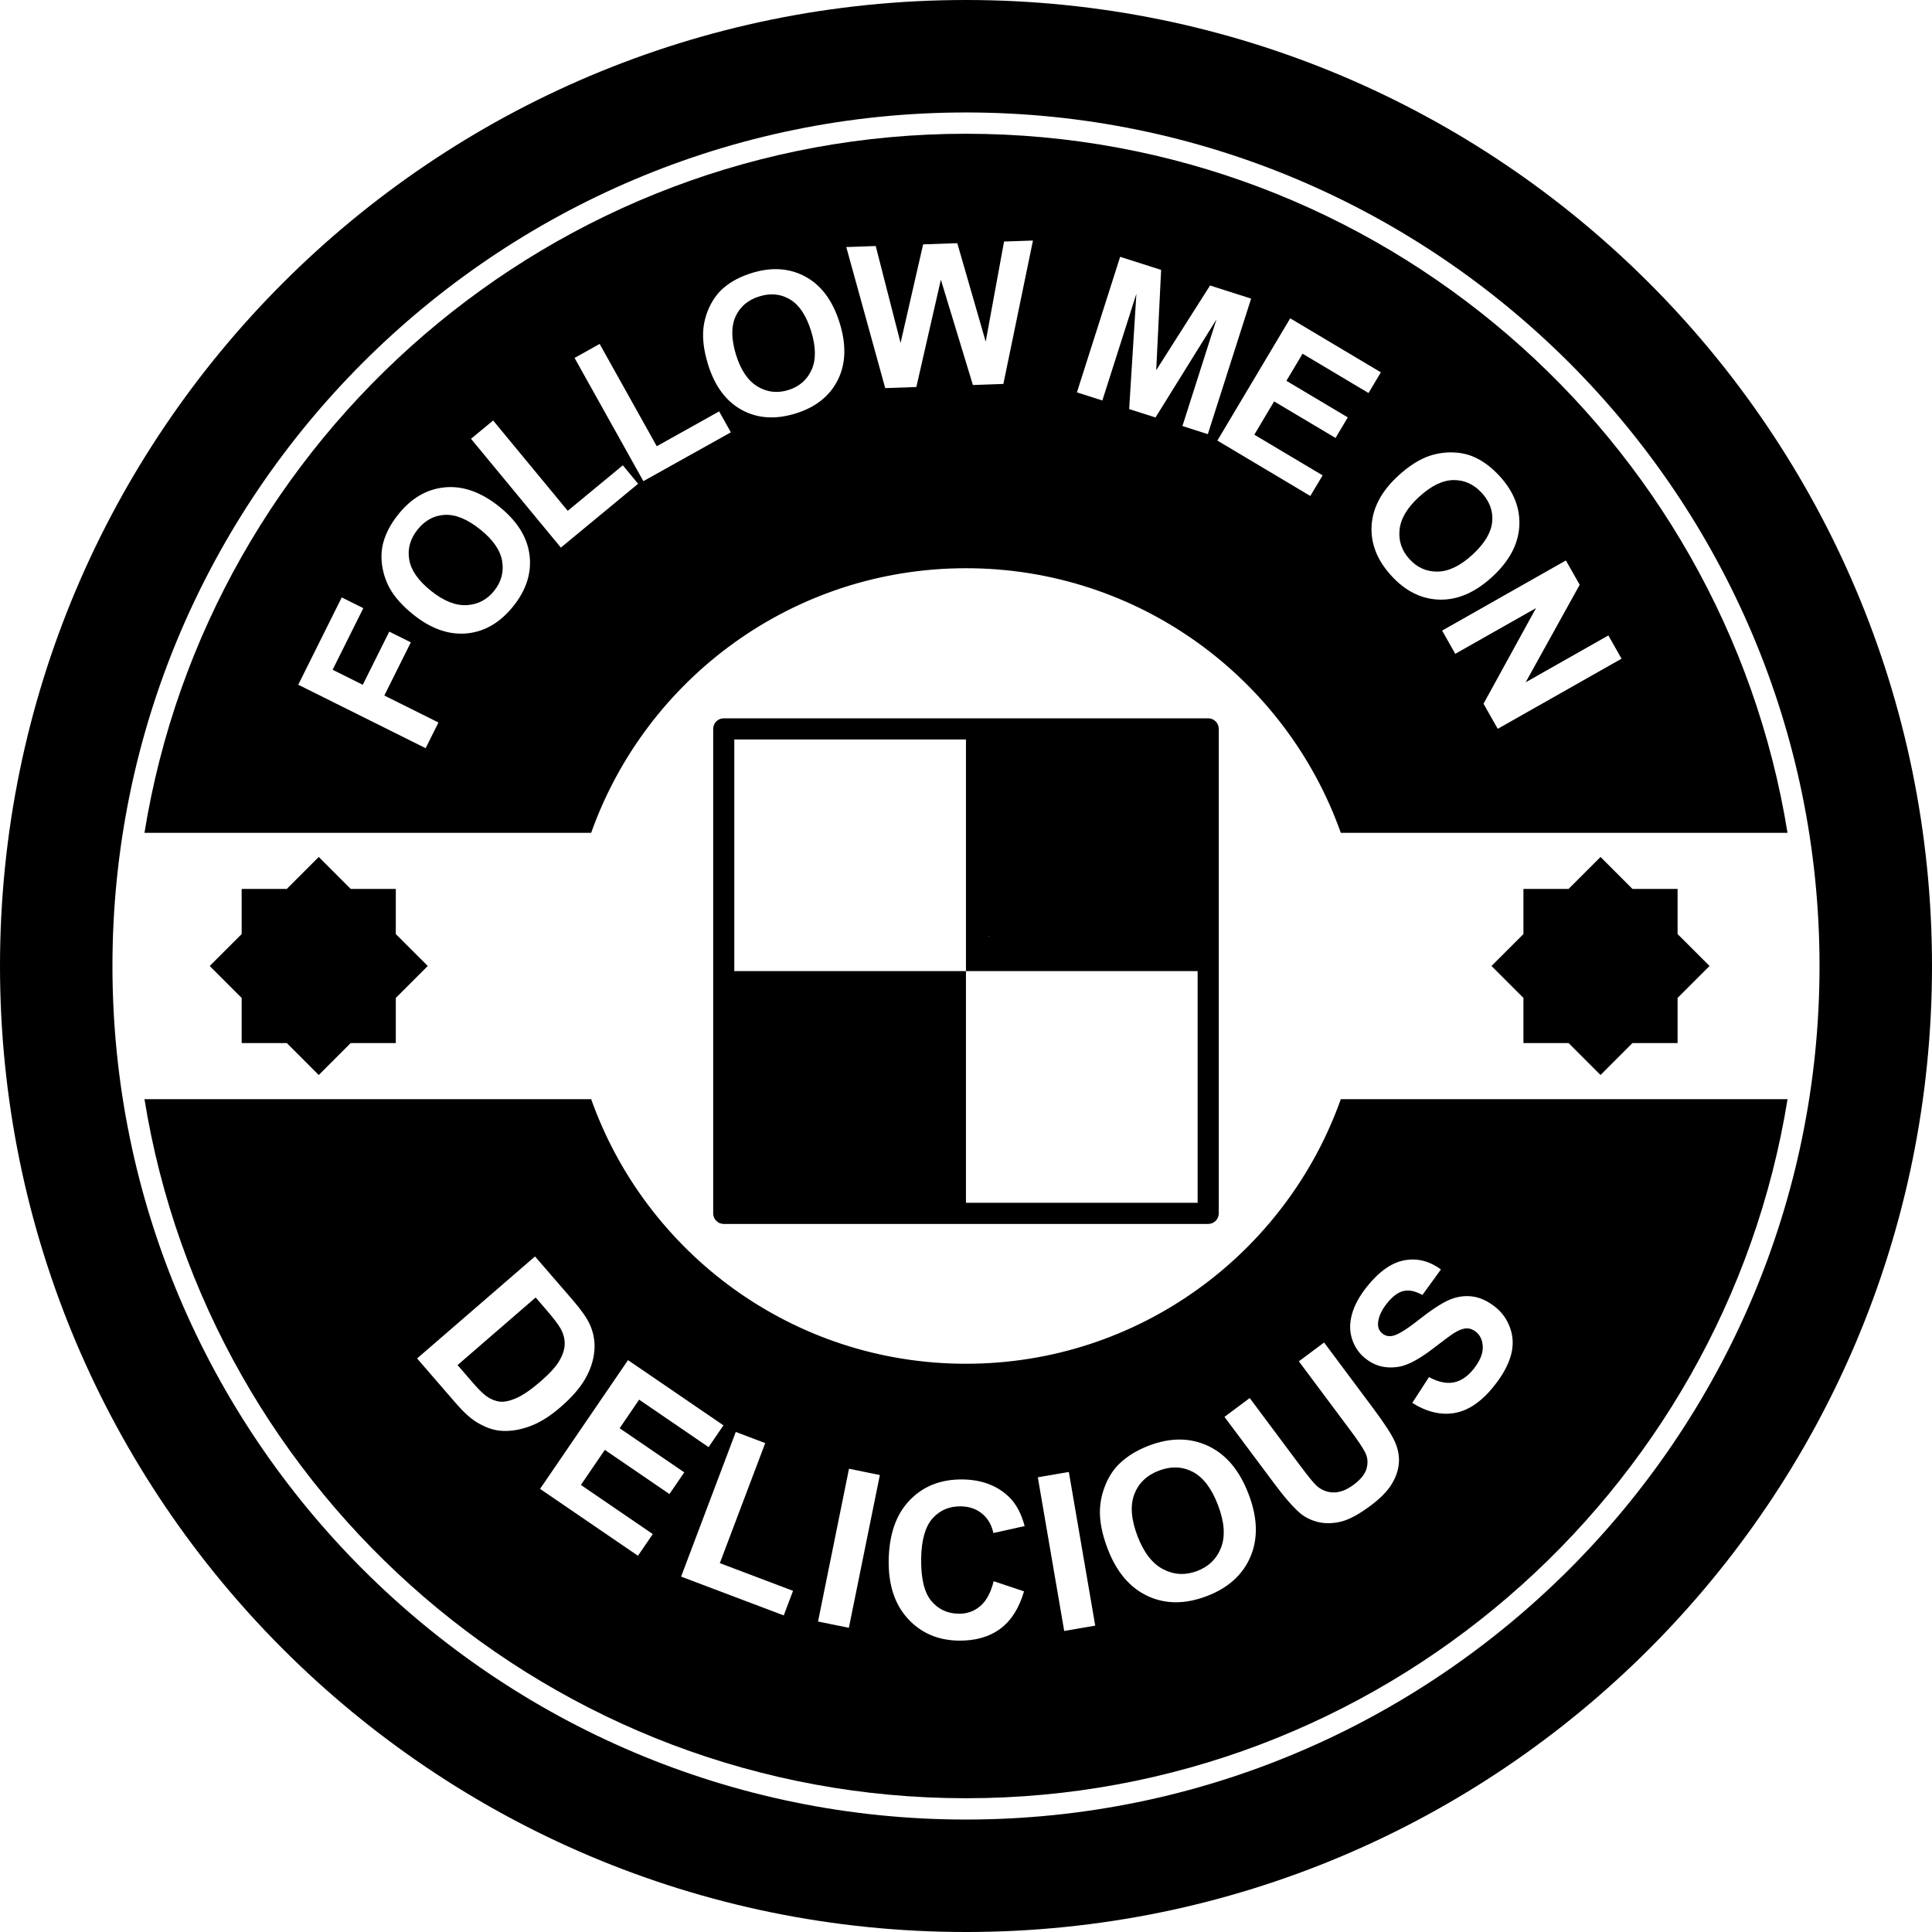
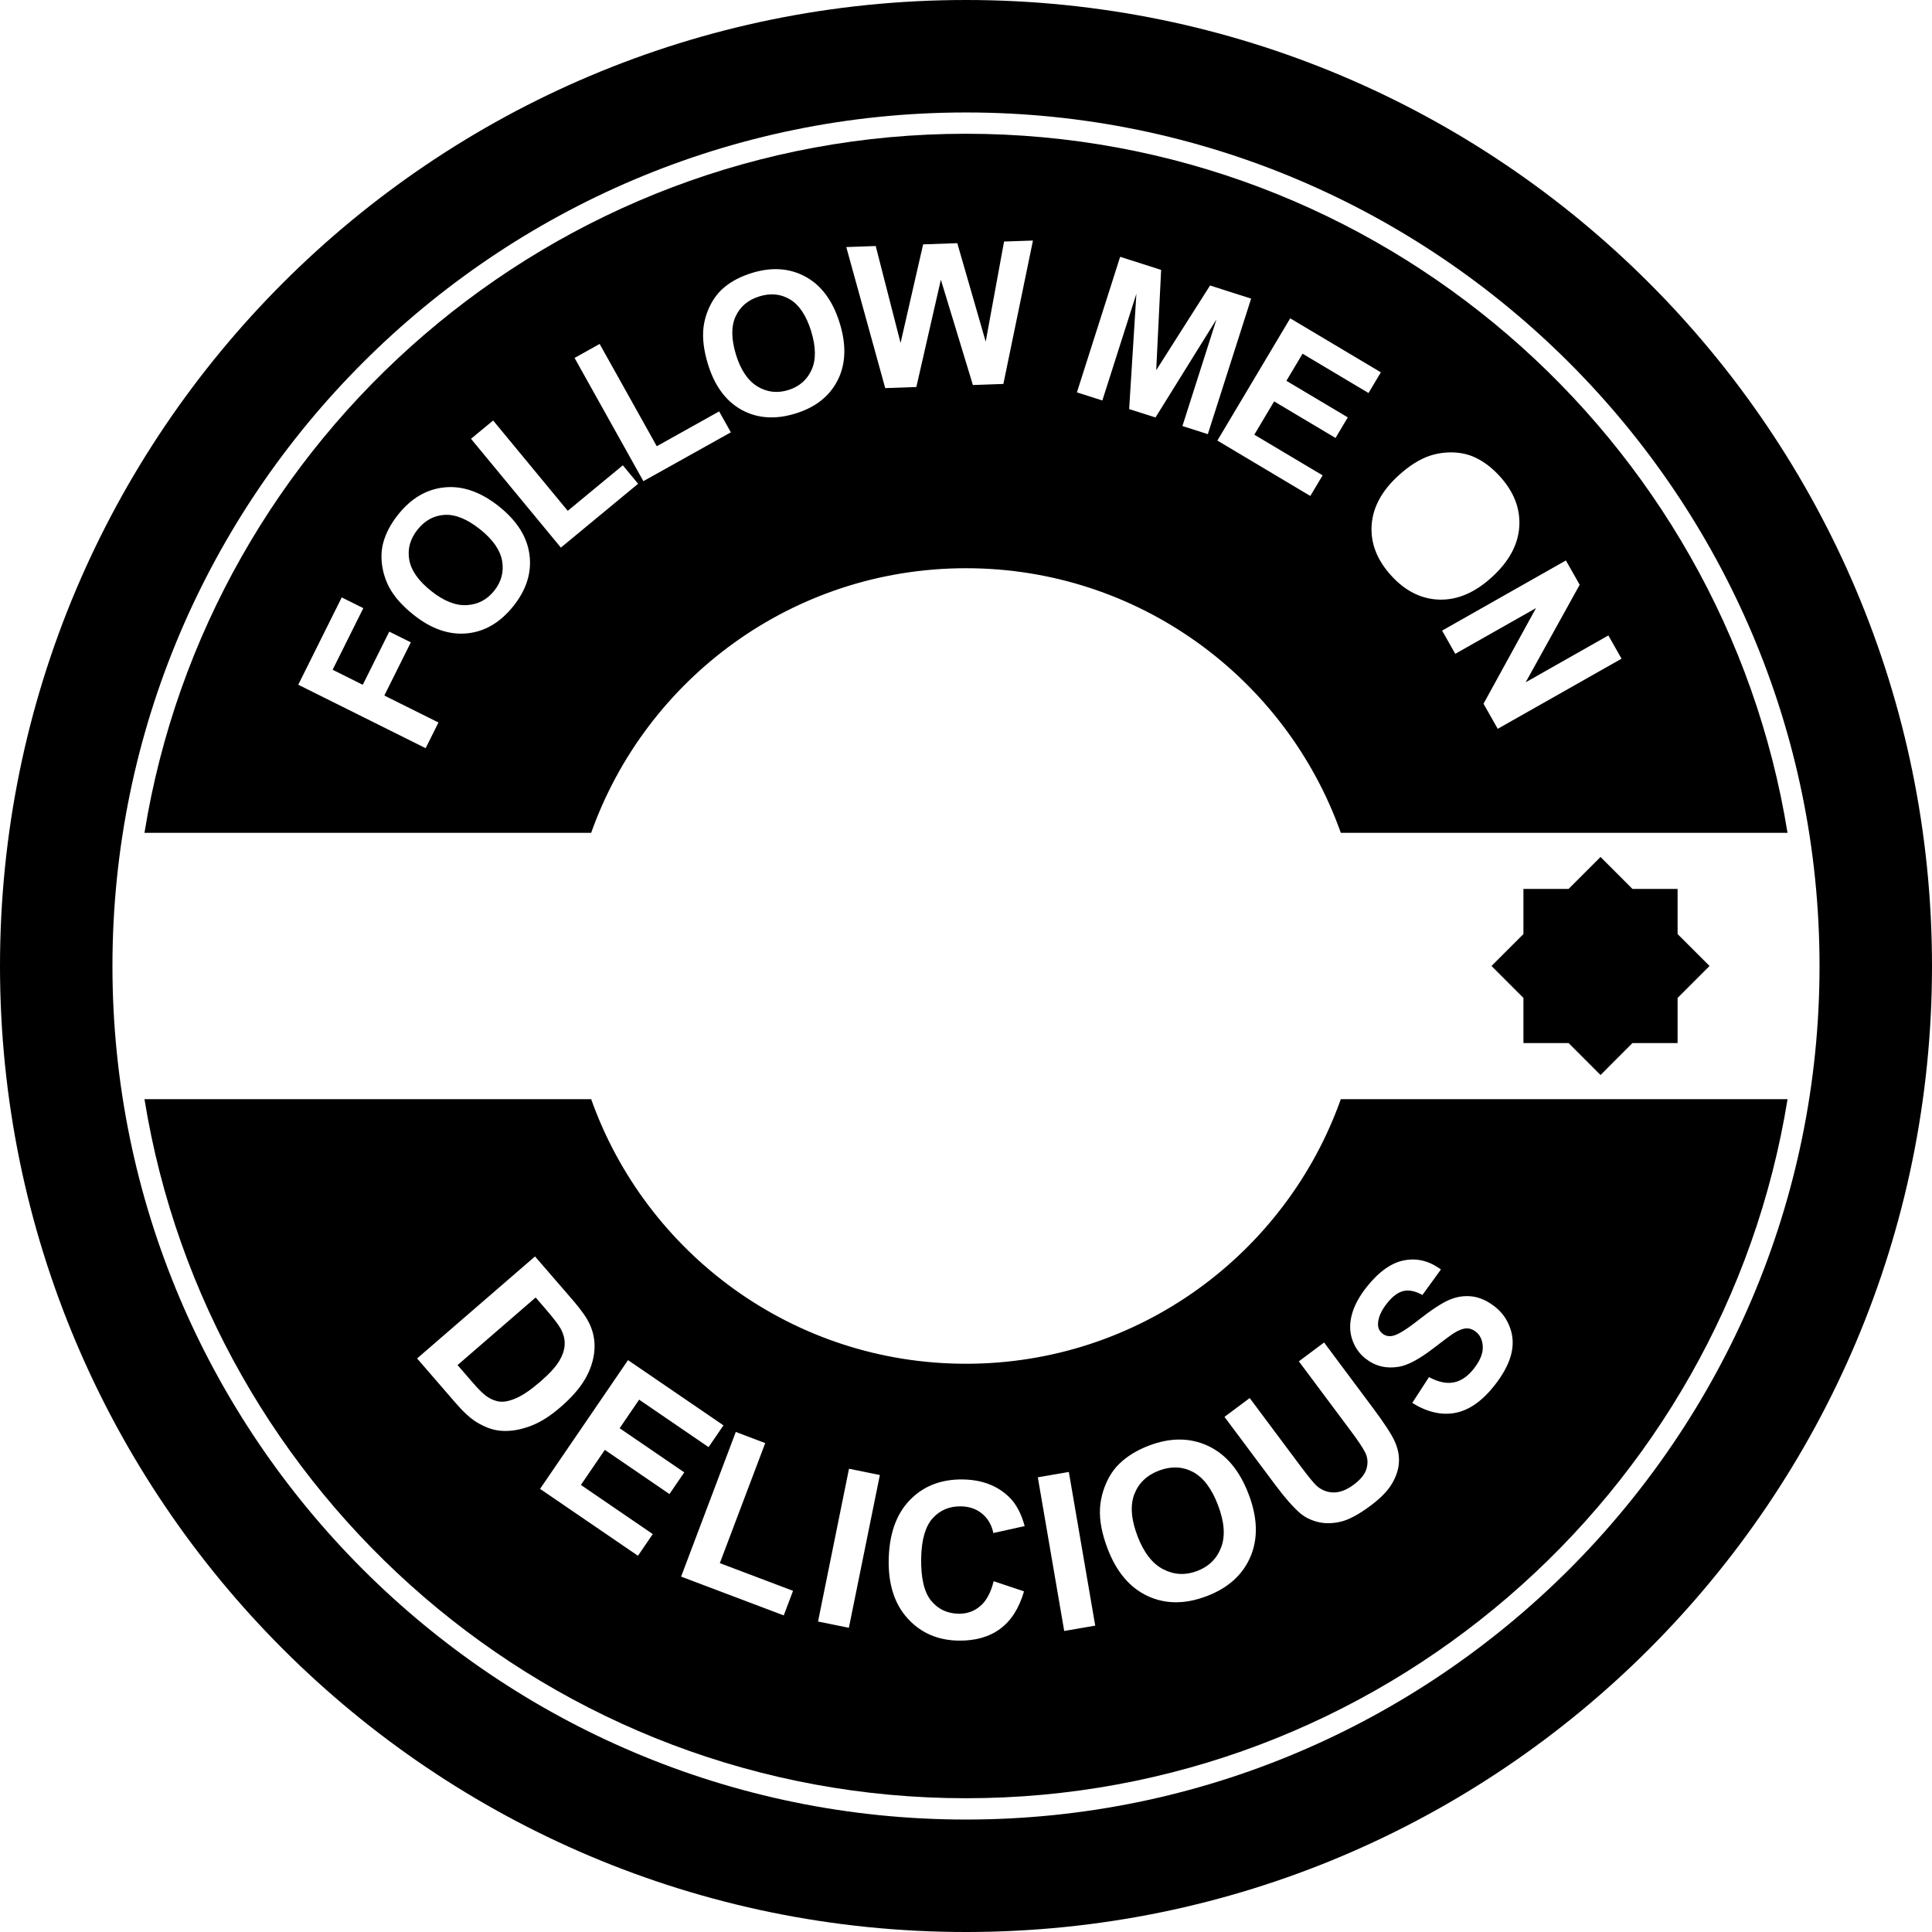
<svg xmlns="http://www.w3.org/2000/svg" version="1.1" id="Capa_1" x="0px" y="0px" width="564.446px" height="564.447px" viewBox="0 0 564.446 564.447" style="enable-background:new 0 0 564.446 564.447;" xml:space="preserve">
  <g>
    <g>
      <path d="M282.219,0C126.354,0,0,126.357,0,282.223c0,155.872,126.354,282.224,282.218,282.224    c155.872,0,282.228-126.352,282.228-282.224C564.446,126.357,438.096,0,282.219,0z M282.219,531.591    c-137.5,0-249.366-111.863-249.366-249.368c0-137.5,111.871-249.365,249.366-249.365c137.499,0,249.368,111.871,249.368,249.365    C531.592,419.728,419.718,531.591,282.219,531.591z" />
      <path d="M282.219,166.011c50.528,0,93.506,32.259,109.507,77.299h130.509C503.552,127.674,403.04,39.077,282.213,39.077    c-120.824,0-221.326,88.605-240.006,204.233h130.506C188.717,198.27,231.693,166.011,282.219,166.011z M457.487,163.743    l4.029,7.104l-15.783,28.49l24.161-13.686l3.853,6.789l-36.175,20.487l-4.152-7.327l15.337-27.944l-23.591,13.362l-3.843-6.783    L457.487,163.743z M417.668,133.173c2.206-0.732,4.474-1.063,6.824-0.997c2.341,0.075,4.475,0.551,6.385,1.437    c2.563,1.173,4.977,3.001,7.265,5.499c4.133,4.518,6.049,9.417,5.728,14.698c-0.321,5.276-2.973,10.201-7.964,14.773    c-4.961,4.533-10.056,6.734-15.327,6.602c-5.251-0.134-9.942-2.452-14.069-6.959c-4.174-4.554-6.1-9.453-5.784-14.69    c0.316-5.235,2.921-10.092,7.799-14.561C411.641,136.118,414.7,134.181,417.668,133.173z M403.428,108.777l-3.604,6.045    l-19.273-11.485l-4.717,7.922l17.932,10.68l-3.583,6.017l-17.938-10.685l-5.789,9.725l19.957,11.884l-3.594,6.017l-27.154-16.182    L376.942,93L403.428,108.777z M327.258,75.029l11.972,3.821l-1.435,29.308l15.731-24.747l11.998,3.827l-12.65,39.604l-7.42-2.372    l9.952-31.177l-17.818,28.671l-7.699-2.454l2.112-33.681l-9.942,31.172l-7.431-2.372L327.258,75.029z M255.846,71.877    l7.262,28.322l6.592-28.808l9.979-0.345l8.301,28.77l5.361-29.248l8.445-0.295l-8.642,41.899l-8.904,0.313l-9.359-30.771    l-7.164,31.354l-9.093,0.318L247.246,72.18L255.846,71.877z M205.525,95.728c0.277-2.307,0.95-4.495,2.009-6.592    c1.067-2.092,2.418-3.811,4.037-5.163c2.146-1.81,4.847-3.213,8.07-4.215c5.854-1.81,11.097-1.437,15.736,1.103    c4.629,2.545,7.949,7.053,9.947,13.515c1.983,6.411,1.794,11.967-0.572,16.666c-2.369,4.702-6.473,7.953-12.3,9.755    c-5.901,1.826-11.156,1.473-15.765-1.048c-4.595-2.53-7.868-6.952-9.831-13.277C205.611,102.431,205.171,98.85,205.525,95.728z     M175.192,100.484l16.687,29.886l18.224-10.175l3.42,6.112l-25.554,14.269l-20.106-36.003L175.192,100.484z M124.355,218.589    l-37.218-18.543l12.705-25.507l6.302,3.138l-8.968,17.996l8.808,4.392l7.742-15.532l6.299,3.133l-7.742,15.537l15.812,7.878    L124.355,218.589z M150.026,177.024c-3.85,4.841-8.384,7.514-13.605,8.019c-5.225,0.502-10.426-1.3-15.602-5.424    c-3.314-2.636-5.698-5.346-7.161-8.13c-1.067-2.058-1.75-4.251-2.058-6.576c-0.293-2.325-0.153-4.505,0.419-6.537    c0.759-2.708,2.183-5.388,4.301-8.039c3.811-4.792,8.354-7.443,13.616-7.954c5.261-0.507,10.535,1.344,15.832,5.559    c5.25,4.184,8.226,8.88,8.919,14.092C155.38,167.249,153.822,172.248,150.026,177.024z M137.606,128.195l6.47-5.344l21.797,26.39    l16.093-13.3l4.458,5.398l-22.561,18.644L137.606,128.195z" />
-       <path d="M420.019,166.997c3.221-0.042,6.617-1.691,10.175-4.945c3.511-3.219,5.422-6.396,5.748-9.515    c0.326-3.123-0.694-5.965-3.019-8.515c-2.341-2.551-5.096-3.806-8.285-3.765c-3.18,0.044-6.524,1.675-10.056,4.906    c-3.47,3.174-5.375,6.39-5.696,9.634c-0.326,3.244,0.652,6.098,2.91,8.567C414.048,165.837,416.787,167.046,420.019,166.997z" />
      <path d="M140.206,154.606c-3.723-2.965-7.159-4.357-10.292-4.184c-3.13,0.176-5.782,1.618-7.933,4.321    c-2.154,2.71-2.964,5.626-2.423,8.766c0.541,3.133,2.677,6.188,6.426,9.168c3.679,2.931,7.153,4.306,10.403,4.114    c3.251-0.187,5.923-1.59,8.008-4.21c2.089-2.615,2.848-5.52,2.307-8.696C146.146,160.703,143.986,157.607,140.206,154.606z" />
      <path d="M221.316,112.919c2.789,1.68,5.792,2.024,8.981,1.038c3.203-0.991,5.468-2.954,6.809-5.89    c1.336-2.938,1.29-6.708-0.122-11.309c-1.416-4.552-3.457-7.643-6.146-9.264c-2.692-1.623-5.683-1.926-8.986-0.901    c-3.309,1.018-5.621,2.972-6.947,5.87c-1.325,2.889-1.271,6.623,0.127,11.192C216.428,108.153,218.522,111.239,221.316,112.919z" />
      <path d="M348.452,430.001c-3.056-1.579-6.354-1.688-9.886-0.342c-3.547,1.357-5.934,3.656-7.177,6.918    c-1.237,3.263-0.922,7.332,0.948,12.23c1.849,4.816,4.35,8.047,7.528,9.679c3.175,1.631,6.479,1.797,9.9,0.486    c3.423-1.31,5.759-3.614,7.007-6.923c1.253-3.304,0.947-7.426-0.942-12.355C353.967,434.812,351.507,431.586,348.452,430.001z" />
      <path d="M282.219,398.431c-50.526,0-93.507-32.266-109.505-77.305H42.208c18.68,115.643,119.192,204.24,240.019,204.24    c120.824,0,221.332-88.598,240.019-204.24H391.73C375.725,366.166,332.752,398.431,282.219,398.431z M146.212,418.003    c-2.216-0.191-4.543-1.03-6.978-2.511c-1.812-1.118-3.834-2.962-6.056-5.53l-11.319-13.085l34.45-29.8l10.991,12.707    c2.483,2.868,4.148,5.24,5.005,7.13c1.163,2.532,1.597,5.184,1.326,7.933c-0.27,2.76-1.186,5.463-2.734,8.119    c-1.553,2.656-3.94,5.381-7.169,8.166c-2.838,2.46-5.584,4.221-8.246,5.292C152.237,417.73,149.146,418.257,146.212,418.003z     M190.711,448.187l-4.327,6.338l-28.601-19.542l25.696-37.614l27.884,19.056l-4.347,6.359l-20.288-13.867l-5.696,8.347    l18.882,12.898l-4.327,6.333l-18.882-12.903l-6.993,10.242L190.711,448.187z M228.977,471.95l-29.989-11.335l15.977-42.264    l8.599,3.252l-13.261,35.076l21.391,8.088L228.977,471.95z M248.004,475.569l-9.01-1.827l9.046-44.641l9.016,1.833    L248.004,475.569z M272.038,467.657c2.033,2.48,4.705,3.749,8.019,3.801c2.444,0.042,4.554-0.704,6.341-2.237    c1.781-1.521,3.081-3.94,3.909-7.265l8.865,2.968c-1.439,4.95-3.78,8.605-6.991,10.967c-3.215,2.361-7.272,3.5-12.155,3.428    c-6.051-0.104-10.988-2.247-14.817-6.441c-3.827-4.194-5.678-9.869-5.572-17.036c0.122-7.581,2.169-13.438,6.157-17.564    c3.982-4.132,9.163-6.146,15.54-6.048c5.569,0.094,10.071,1.812,13.499,5.157c2.04,1.979,3.542,4.795,4.526,8.467l-9.143,2.029    c-0.499-2.366-1.592-4.251-3.277-5.649c-1.681-1.393-3.754-2.102-6.198-2.144c-3.379-0.052-6.128,1.113-8.277,3.501    c-2.136,2.392-3.249,6.302-3.34,11.723C269.038,461.071,270.008,465.192,272.038,467.657z M310.916,476.501l-7.711-44.895    l9.062-1.563l7.711,44.894L310.916,476.501z M365.348,454.758c-2.247,5.308-6.503,9.16-12.743,11.542    c-6.327,2.424-12.096,2.413-17.311-0.011c-5.204-2.434-9.113-7.042-11.691-13.81c-1.663-4.334-2.403-8.229-2.237-11.656    c0.14-2.537,0.725-4.981,1.739-7.348c1.005-2.361,2.352-4.339,4.029-5.934c2.216-2.129,5.064-3.868,8.523-5.194    c6.265-2.392,12.033-2.366,17.284,0.083c5.245,2.449,9.196,7.141,11.837,14.063C367.414,443.361,367.596,449.451,365.348,454.758z     M406.628,433.533c-1.242,2.082-3.304,4.194-6.193,6.349c-3.479,2.6-6.431,4.174-8.834,4.712c-2.402,0.549-4.598,0.56-6.606,0.052    c-2.01-0.507-3.697-1.336-5.085-2.501c-2.046-1.734-4.588-4.64-7.633-8.725l-14.535-19.47l7.369-5.499l14.757,19.765    c2.341,3.138,3.951,5.105,4.826,5.897c1.439,1.254,3.076,1.891,4.94,1.916c1.863,0.011,3.821-0.745,5.877-2.283    c2.097-1.559,3.35-3.164,3.774-4.811c0.42-1.646,0.28-3.18-0.435-4.577c-0.715-1.414-2.144-3.563-4.309-6.442l-15.068-20.194    l7.369-5.504l14.307,19.174c3.272,4.381,5.391,7.622,6.333,9.73c0.958,2.107,1.362,4.184,1.217,6.229    C408.56,429.401,407.876,431.452,406.628,433.533z M394.978,383.978c0.709-2.594,2.154-5.261,4.328-8.005    c3.562-4.474,7.219-7.063,10.979-7.768c3.759-0.704,7.321,0.187,10.688,2.683l-5.406,7.446c-2.082-1.149-3.925-1.533-5.53-1.155    c-1.605,0.368-3.216,1.574-4.826,3.609c-1.657,2.087-2.537,4.065-2.614,5.93c-0.058,1.206,0.378,2.169,1.305,2.904    c0.844,0.673,1.849,0.891,3.008,0.647c1.492-0.301,4.039-1.875,7.644-4.718c3.614-2.848,6.524-4.753,8.74-5.737    c2.222-0.974,4.469-1.325,6.753-1.056c2.288,0.269,4.557,1.3,6.809,3.091c2.046,1.621,3.506,3.713,4.386,6.271    c0.881,2.543,0.933,5.204,0.146,7.975c-0.782,2.766-2.397,5.696-4.857,8.793c-3.583,4.51-7.384,7.141-11.381,7.896    c-4.009,0.761-8.188-0.213-12.553-2.91l4.889-7.545c2.682,1.45,5.096,1.963,7.219,1.554c2.128-0.414,4.059-1.72,5.799-3.904    c1.844-2.32,2.75-4.458,2.703-6.411c-0.052-1.957-0.735-3.459-2.04-4.499c-0.85-0.668-1.761-1-2.75-0.969    c-0.989,0.021-2.185,0.477-3.608,1.356c-0.953,0.611-3.004,2.118-6.131,4.531c-4.029,3.102-7.354,4.873-9.984,5.323    c-3.702,0.626-6.964-0.171-9.786-2.424c-1.817-1.434-3.106-3.304-3.868-5.592C394.283,389.011,394.263,386.578,394.978,383.978z" />
      <path d="M163.808,388.199c-0.621-1.165-2.159-3.164-4.608-5.996l-2.706-3.133l-22.815,19.744l4.49,5.193    c1.683,1.937,3.003,3.242,3.971,3.915c1.253,0.886,2.54,1.408,3.866,1.568c1.315,0.161,2.949-0.191,4.901-1.051    c1.944-0.87,4.251-2.454,6.918-4.754c2.662-2.299,4.508-4.308,5.52-6.012c1.02-1.698,1.566-3.319,1.628-4.856    C165.043,391.28,164.649,389.742,163.808,388.199z" />
      <polygon points="458.274,304.738 467.605,314.074 476.926,304.738 490.12,304.738 490.12,291.549 499.451,282.218 490.12,272.892     490.12,259.699 476.926,259.699 467.605,250.368 458.274,259.699 445.081,259.699 445.081,272.892 435.75,282.218     445.081,291.549 445.081,304.738   " />
-       <polygon points="83.793,304.738 93.126,314.074 102.447,304.738 115.638,304.738 115.638,291.549 124.972,282.218     115.638,272.892 115.638,259.699 102.447,259.699 93.126,250.368 83.793,259.699 70.602,259.699 70.602,272.892 61.268,282.218     70.602,291.549 70.602,304.738   " />
-       <path d="M211.444,209.862c-1.708,0-3.081,1.385-3.081,3.086v141.547c0,1.703,1.373,3.086,3.081,3.086h141.539    c1.709,0,3.087-1.383,3.087-3.086V212.948c0-1.701-1.378-3.086-3.087-3.086H211.444z M288.927,273.417v0.249h-0.158    C288.811,273.586,288.87,273.498,288.927,273.417z M349.886,351.398h-67.678V283.72H214.53v-67.681h67.683v67.681h67.683v67.678    H349.886z" />
    </g>
  </g>
  <g>
</g>
  <g>
</g>
  <g>
</g>
  <g>
</g>
  <g>
</g>
  <g>
</g>
  <g>
</g>
  <g>
</g>
  <g>
</g>
  <g>
</g>
  <g>
</g>
  <g>
</g>
  <g>
</g>
  <g>
</g>
  <g>
</g>
</svg>